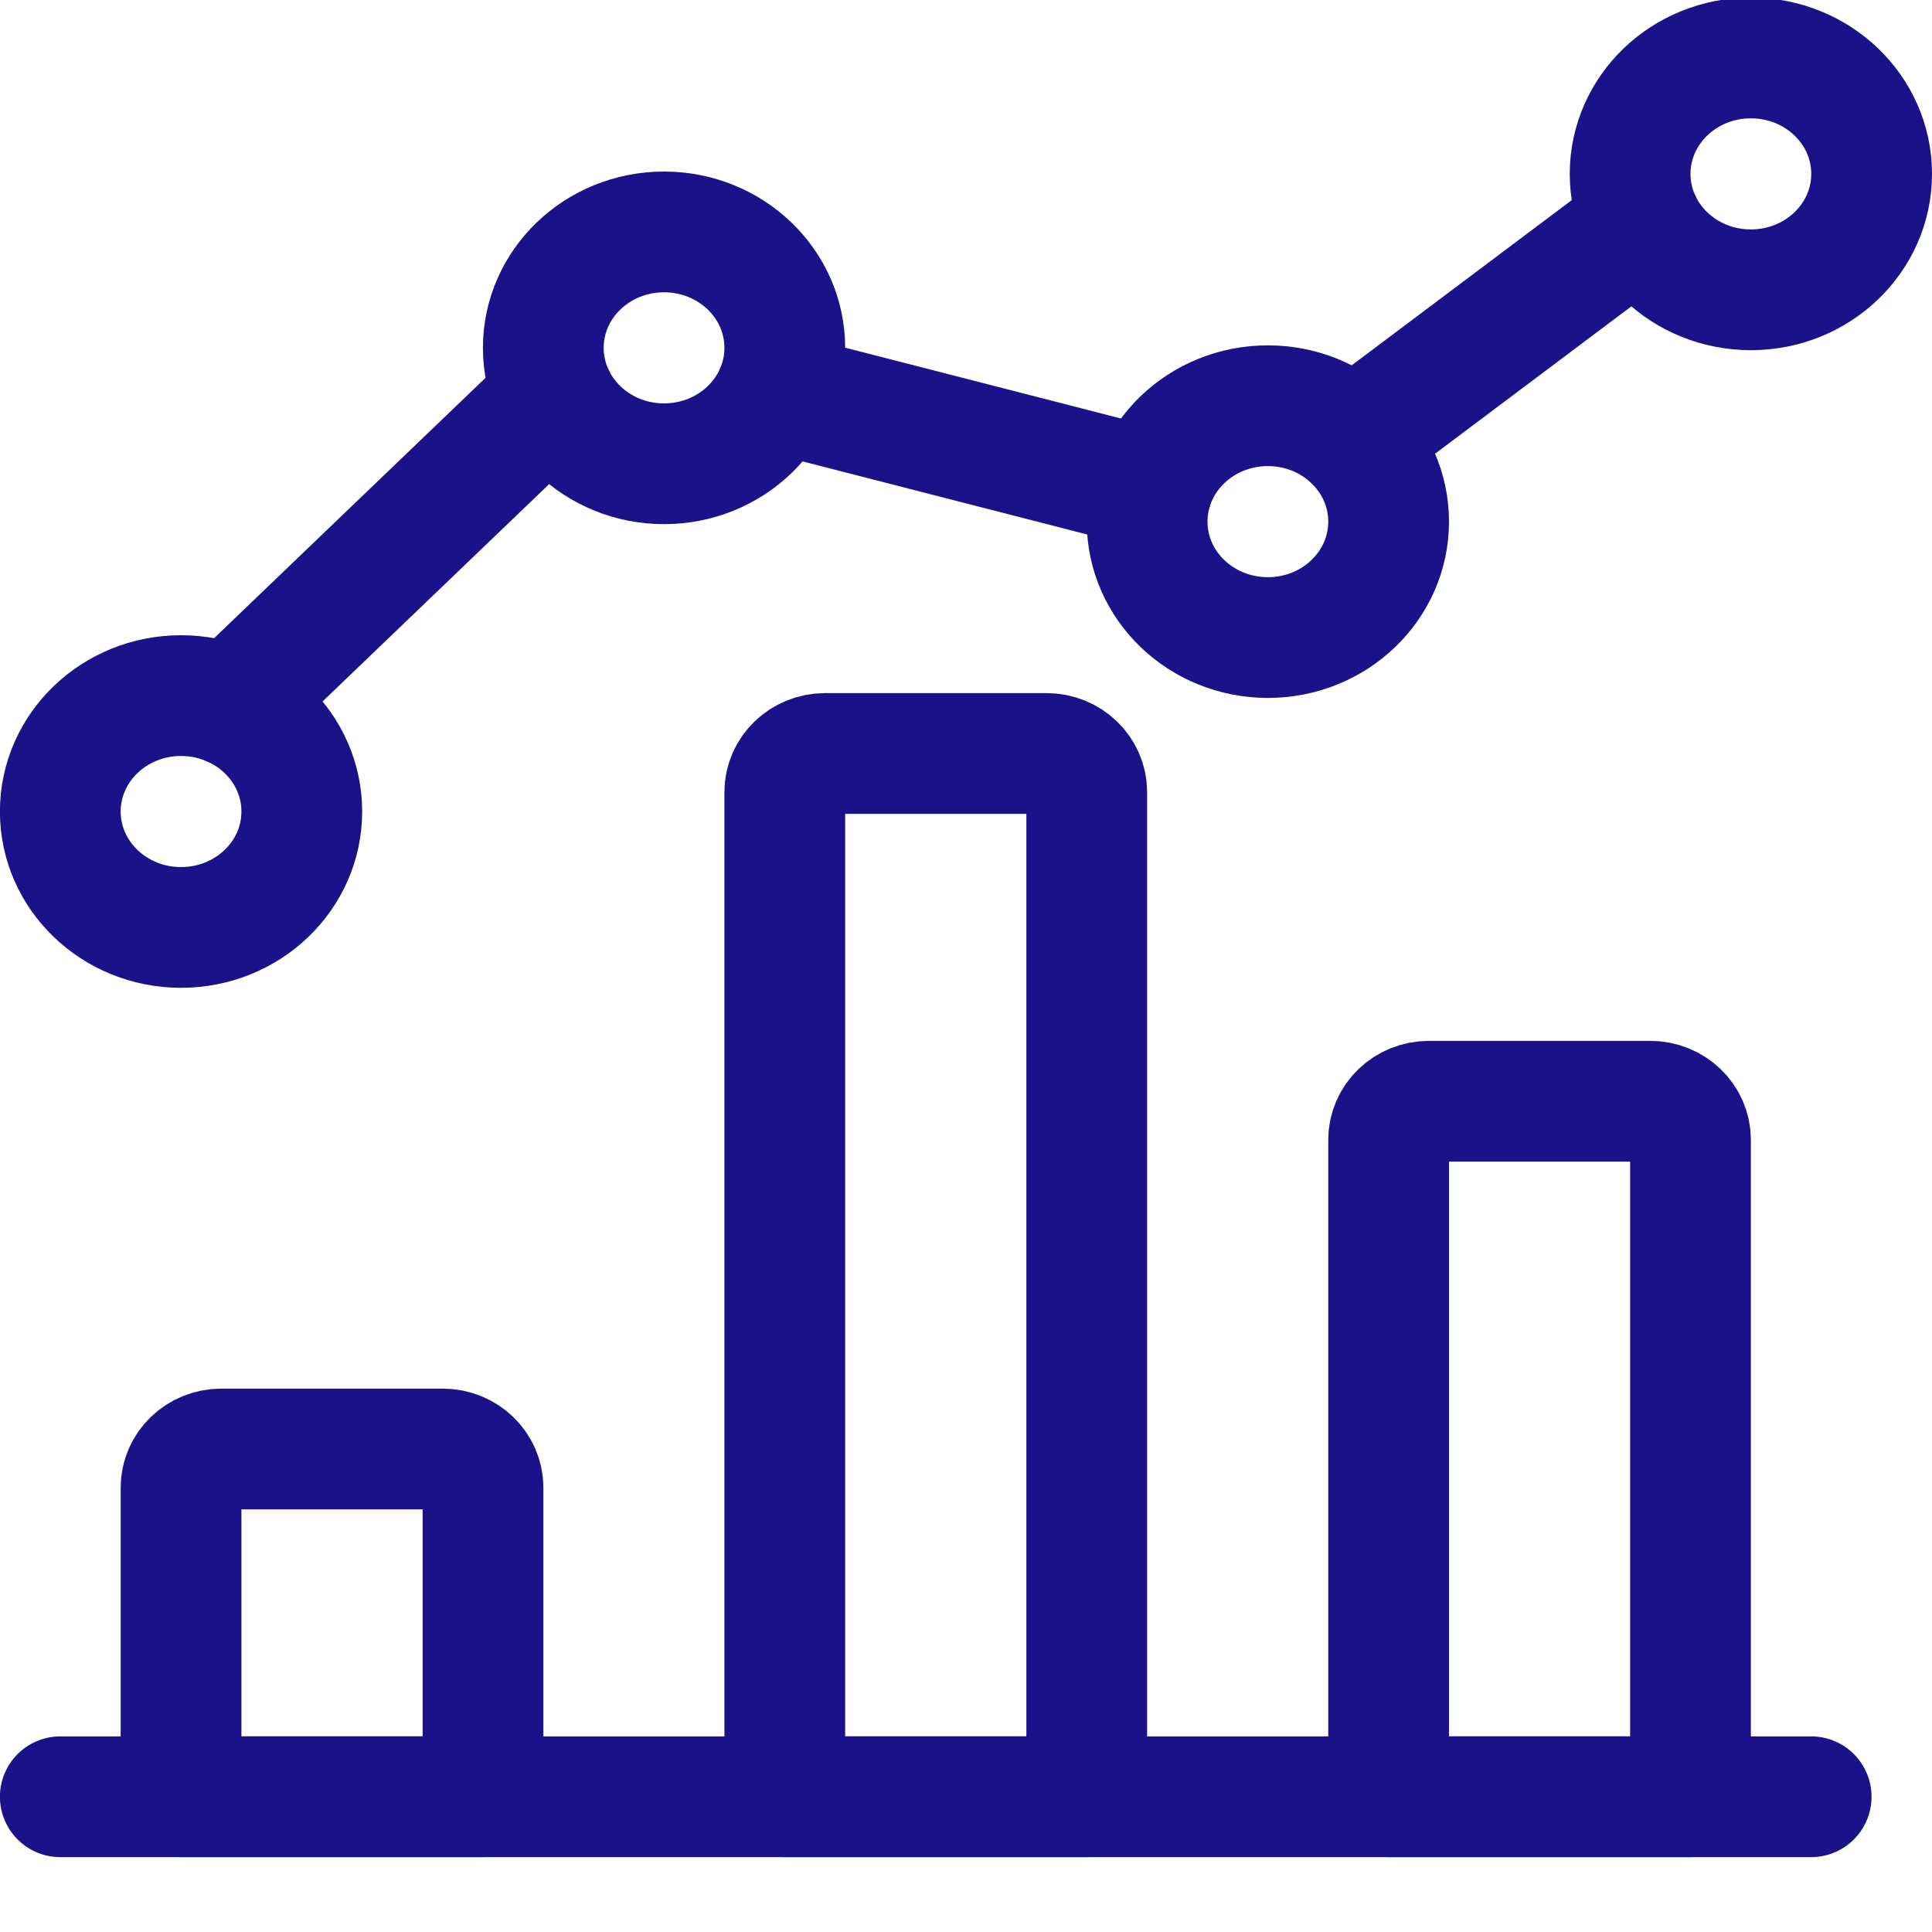
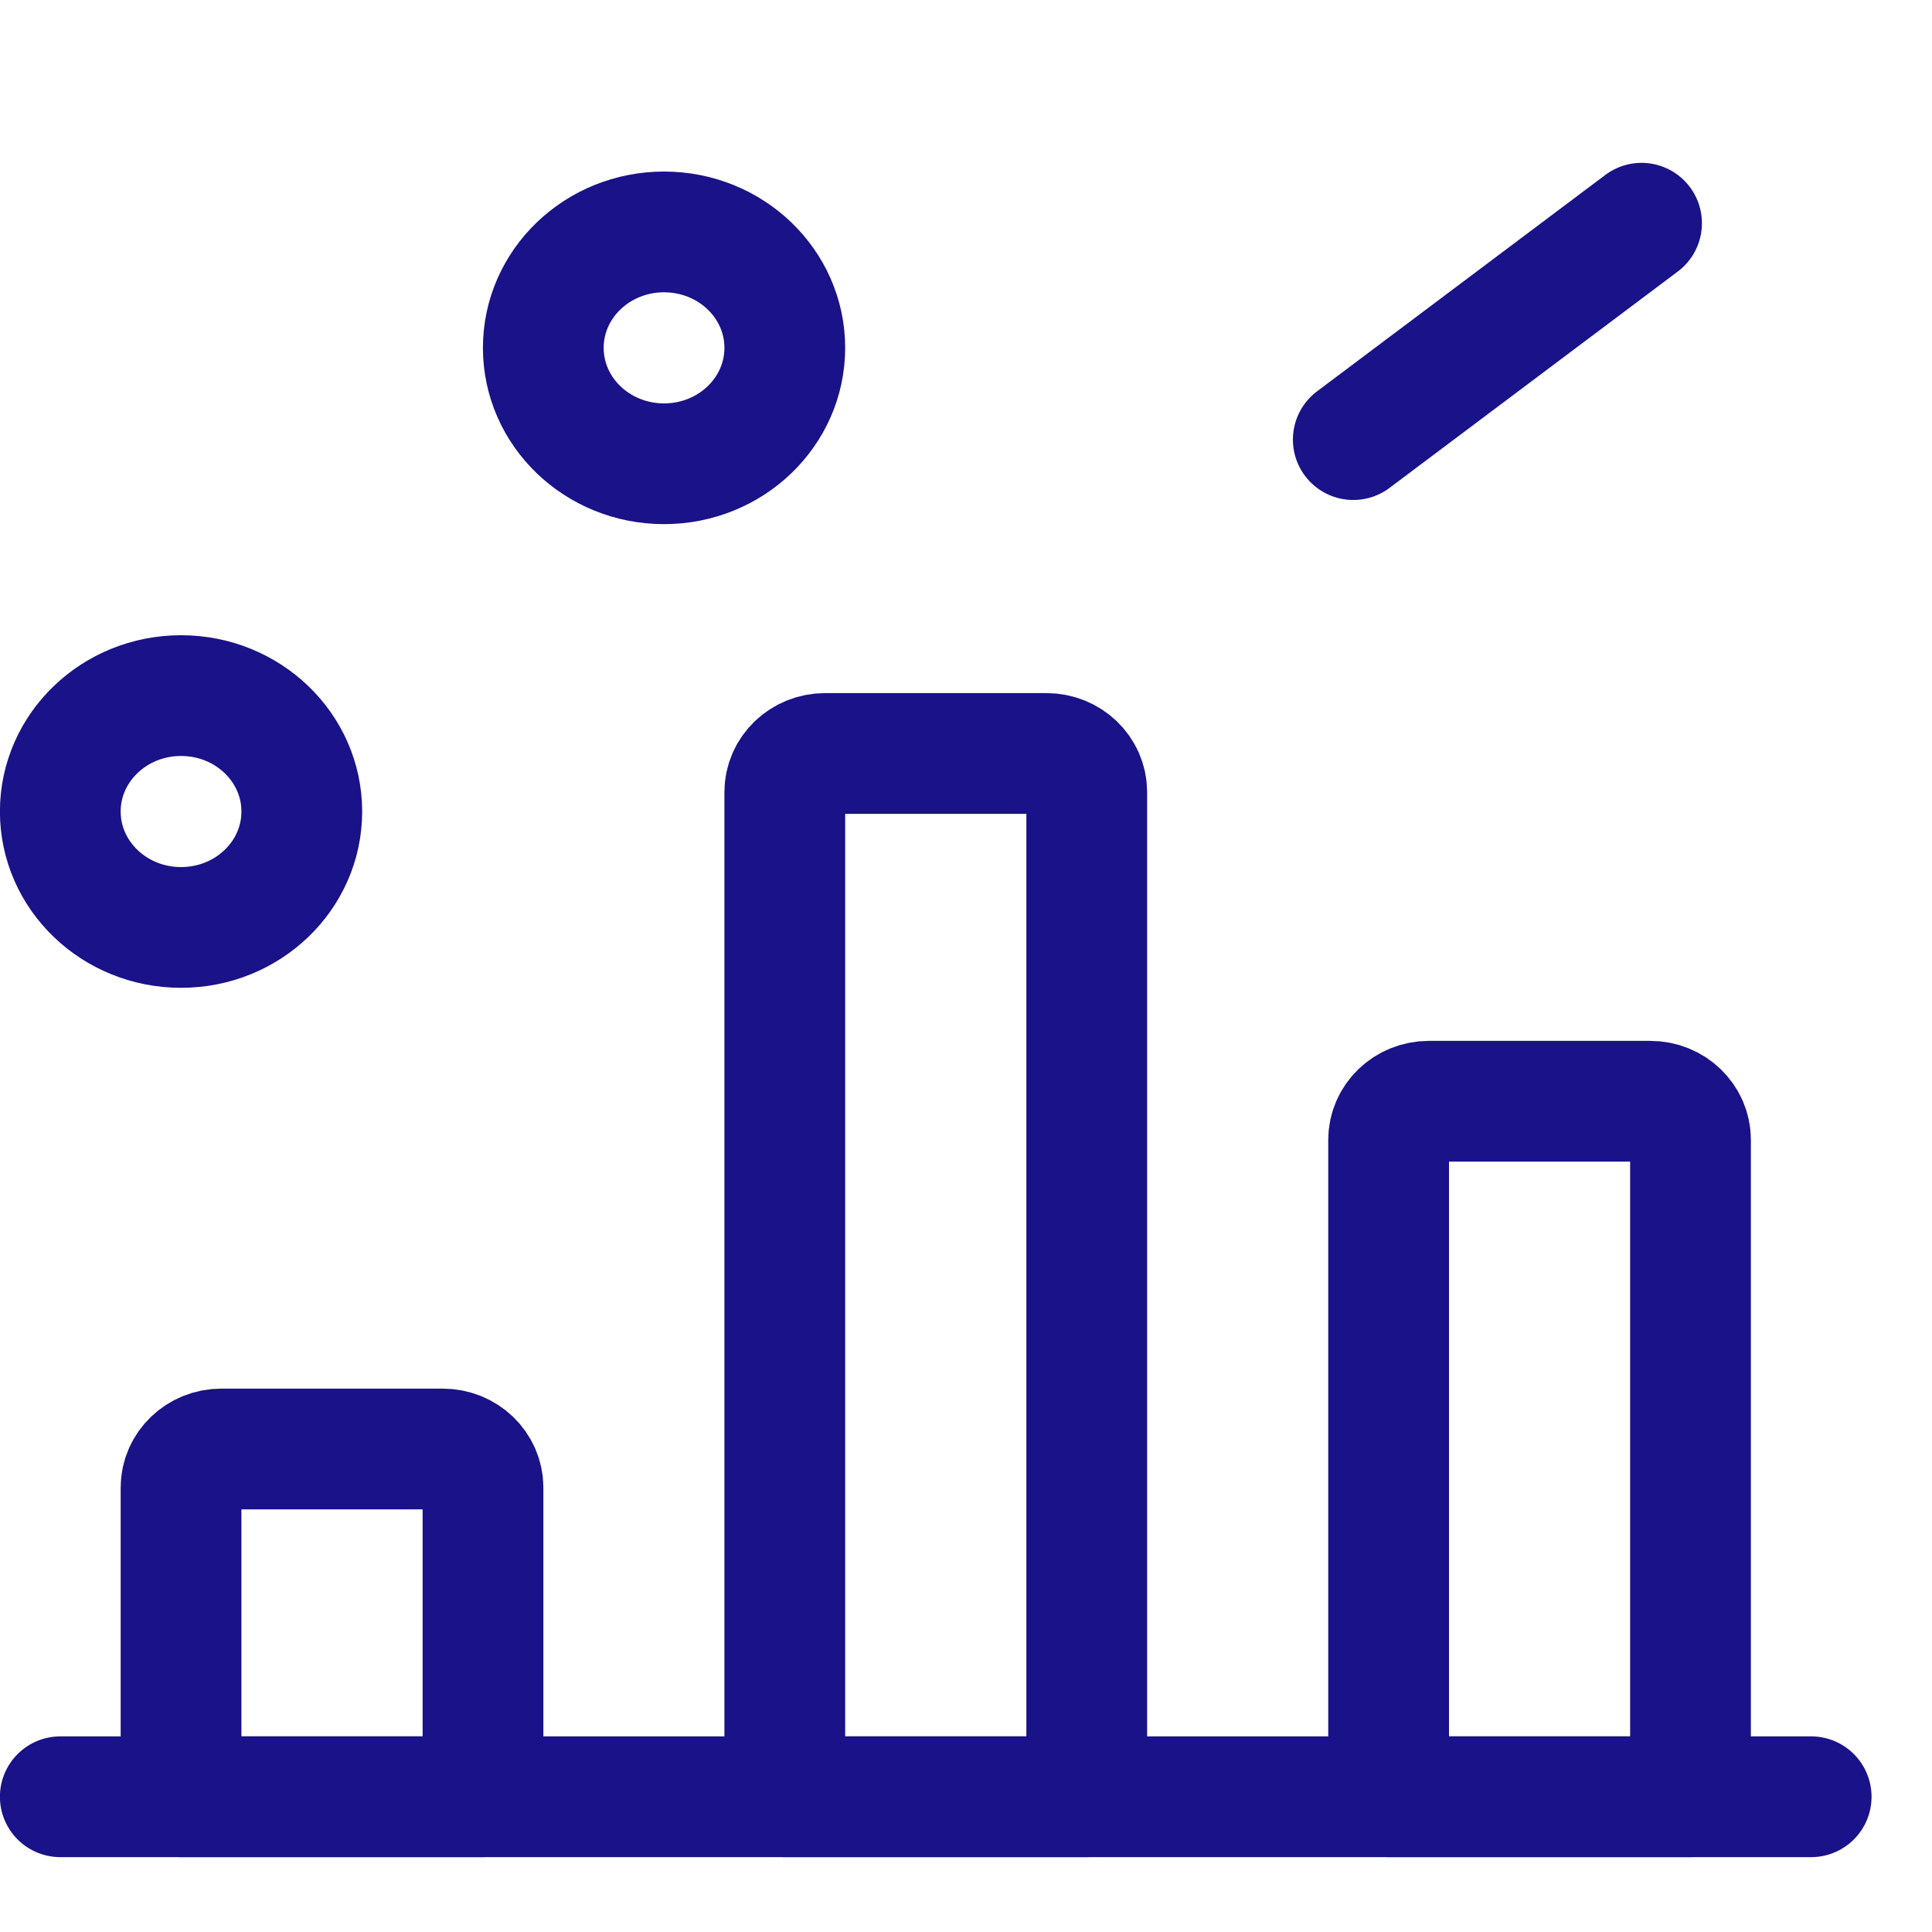
<svg xmlns="http://www.w3.org/2000/svg" width="24px" height="24px" viewBox="0 0 24 24" version="1.1">
  <title>Analytics</title>
  <g id="Analytics" stroke="none" stroke-width="1" fill="none" fill-rule="evenodd" stroke-linecap="round" stroke-linejoin="round">
    <line x1="0.749" y1="22.32" x2="22.499" y2="22.32" id="Shape" stroke="#1A1288" stroke-width="1.5" />
    <path d="M2.749,18 L5.5,18 C5.776,18 6,18.215 6,18.48 L6,22.32 L2.249,22.32 L2.249,18.48 C2.249,18.215 2.473,18 2.749,18 Z" id="Shape" stroke="#1A1288" stroke-width="1.5" />
    <path d="M10.249,9.36 L13,9.36 C13.276,9.36 13.5,9.575 13.5,9.84 L13.5,22.32 L9.749,22.32 L9.749,9.84 C9.749,9.575 9.973,9.36 10.249,9.36 Z" id="Shape" stroke="#1A1288" stroke-width="1.5" />
    <path d="M17.749,13.68 L20.5,13.68 C20.776,13.68 21,13.895 21,14.16 L21,22.32 L17.25,22.32 L17.25,14.16 C17.25,13.895 17.473,13.681 17.749,13.68 Z" id="Shape" stroke="#1A1288" stroke-width="1.5" />
-     <line x1="6.883" y1="4.916" x2="2.866" y2="8.769" id="Shape" stroke="#1A1288" stroke-width="1.5" />
-     <line x1="14.311" y1="6.072" x2="9.637" y2="4.872" id="Shape" stroke="#1A1288" stroke-width="1.5" />
    <line x1="20.392" y1="2.773" x2="16.811" y2="5.461" id="Shape" stroke="#1A1288" stroke-width="1.5" />
    <ellipse id="Oval" stroke="#1A1288" stroke-width="1.5" cx="8.249" cy="4.321" rx="1.5" ry="1.44" />
-     <ellipse id="Oval" stroke="#1A1288" stroke-width="1.5" cx="21.75" cy="2.16" rx="1.5" ry="1.44" />
-     <ellipse id="Oval" stroke="#1A1288" stroke-width="1.5" cx="15.75" cy="6.48" rx="1.5" ry="1.44" />
    <ellipse id="Oval" stroke="#1A1288" stroke-width="1.5" cx="2.249" cy="10.081" rx="1.5" ry="1.44" />
  </g>
</svg>